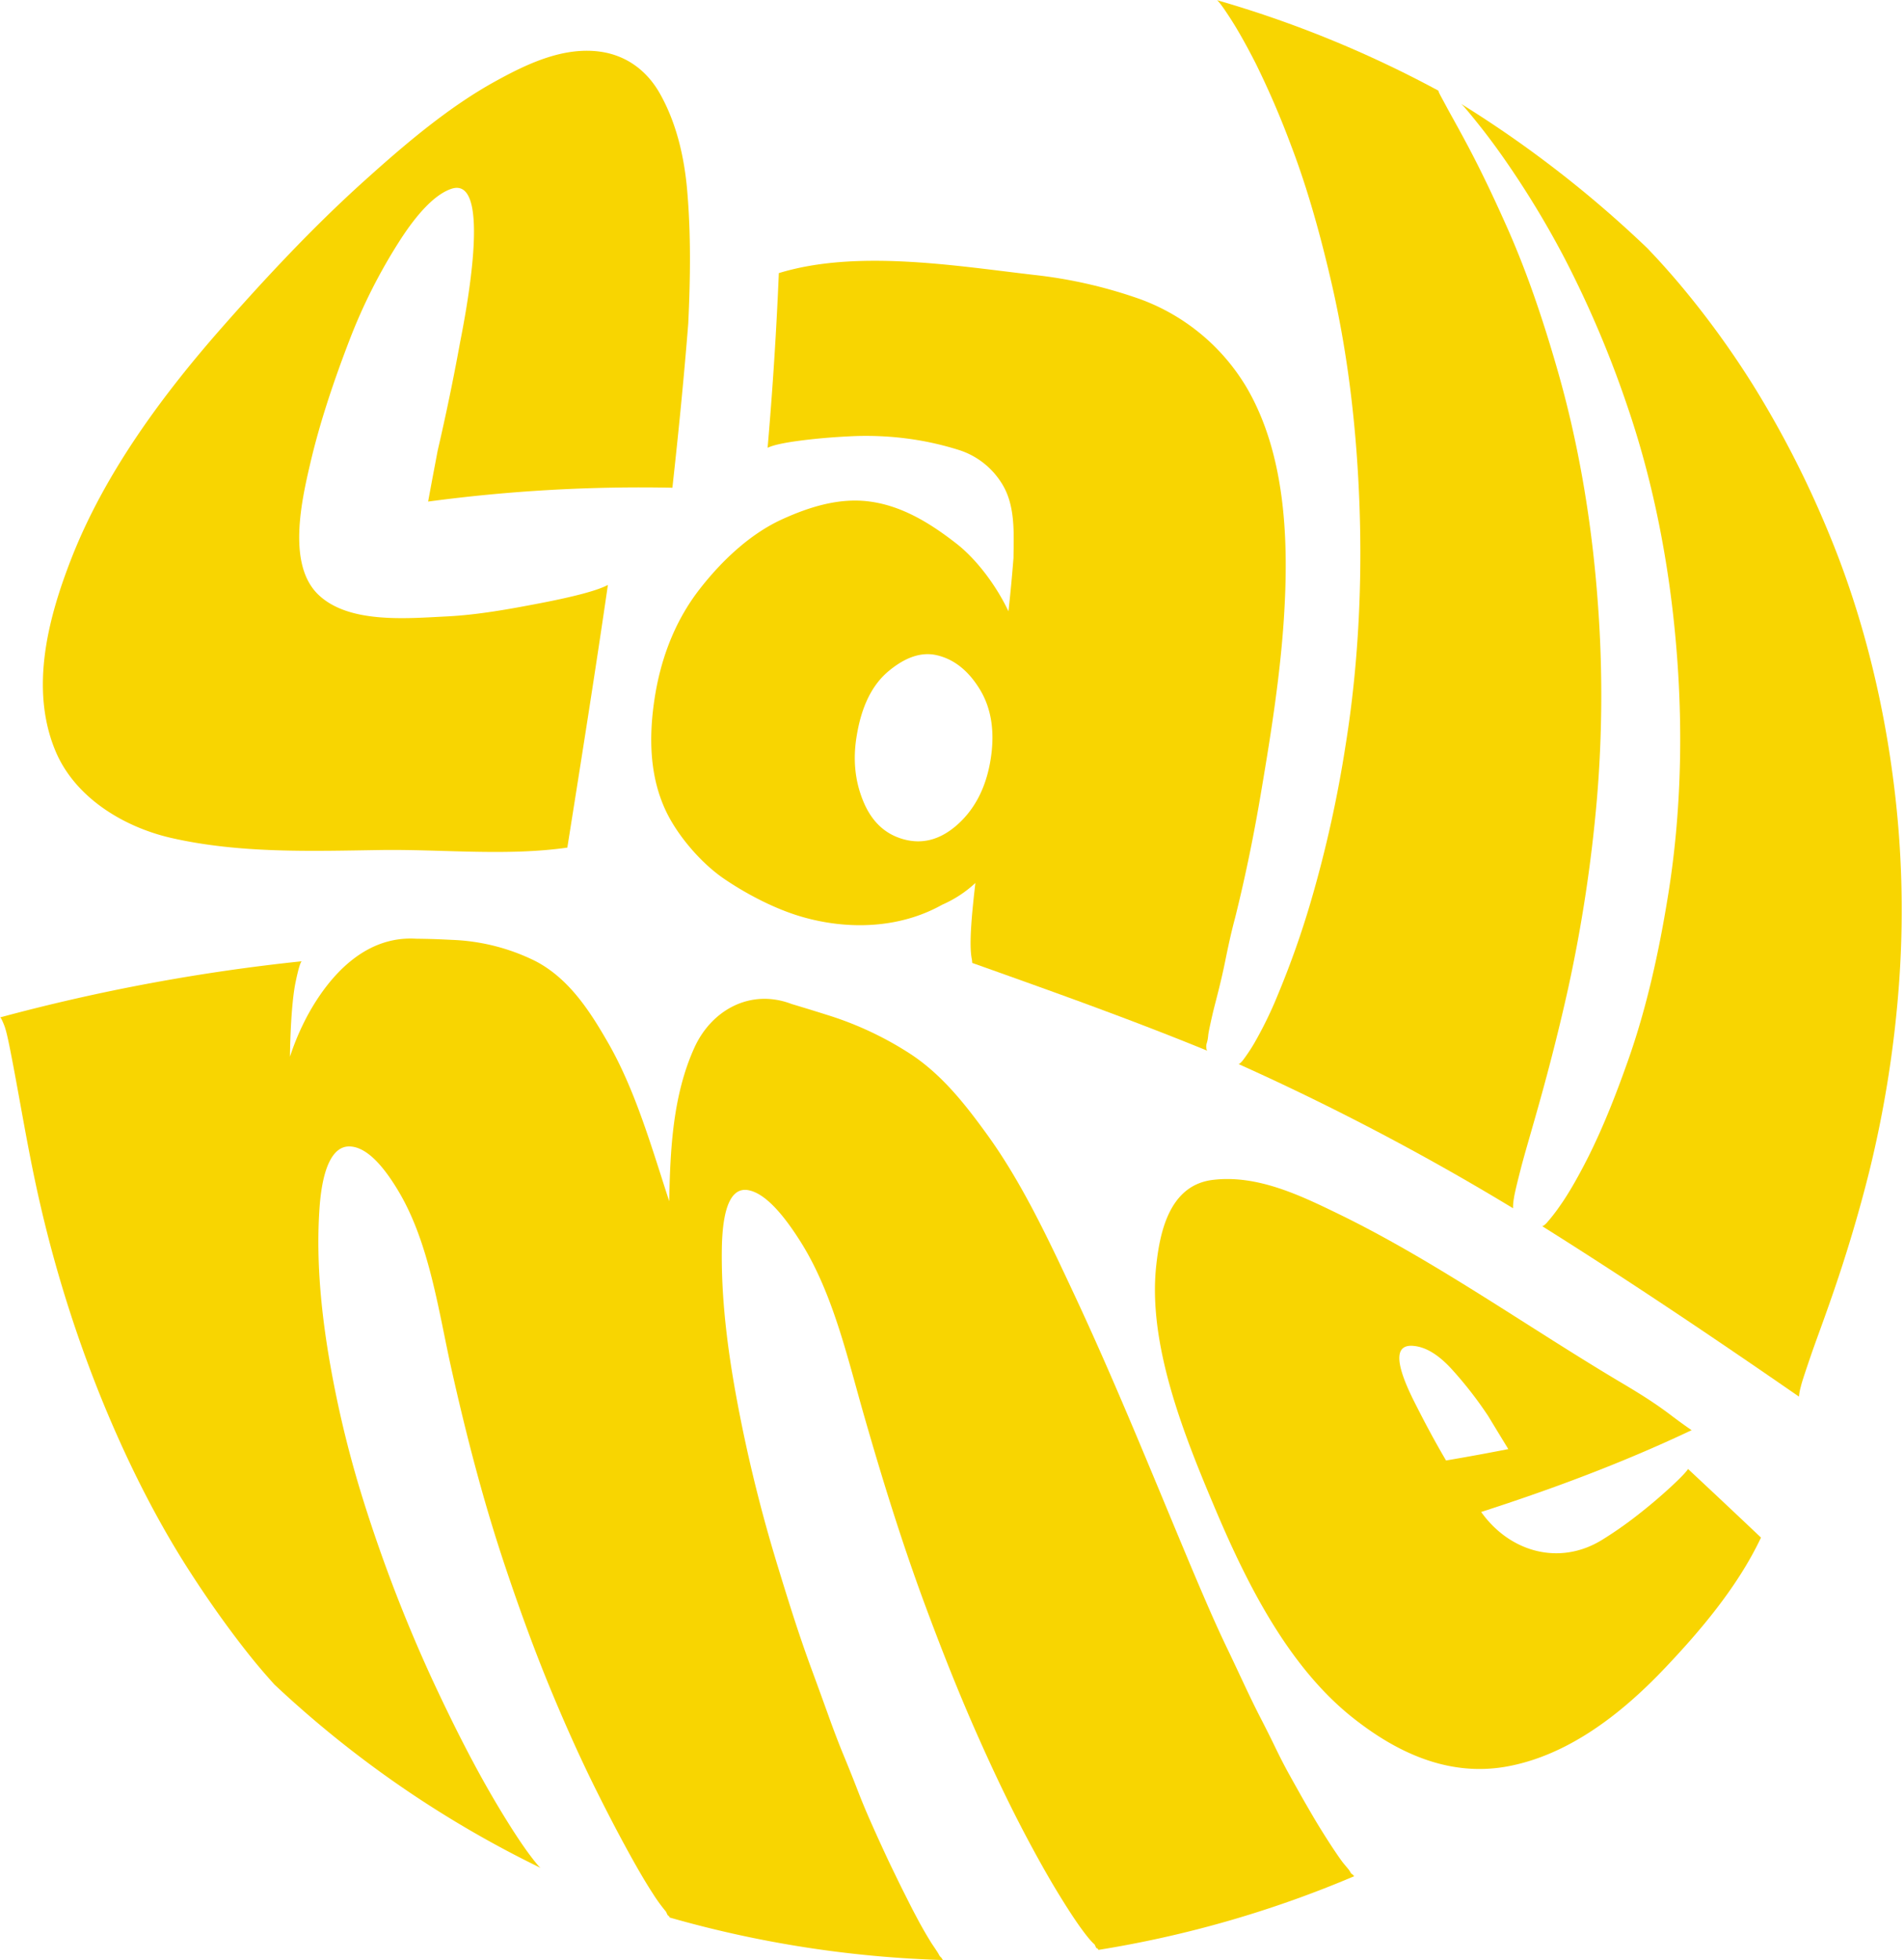
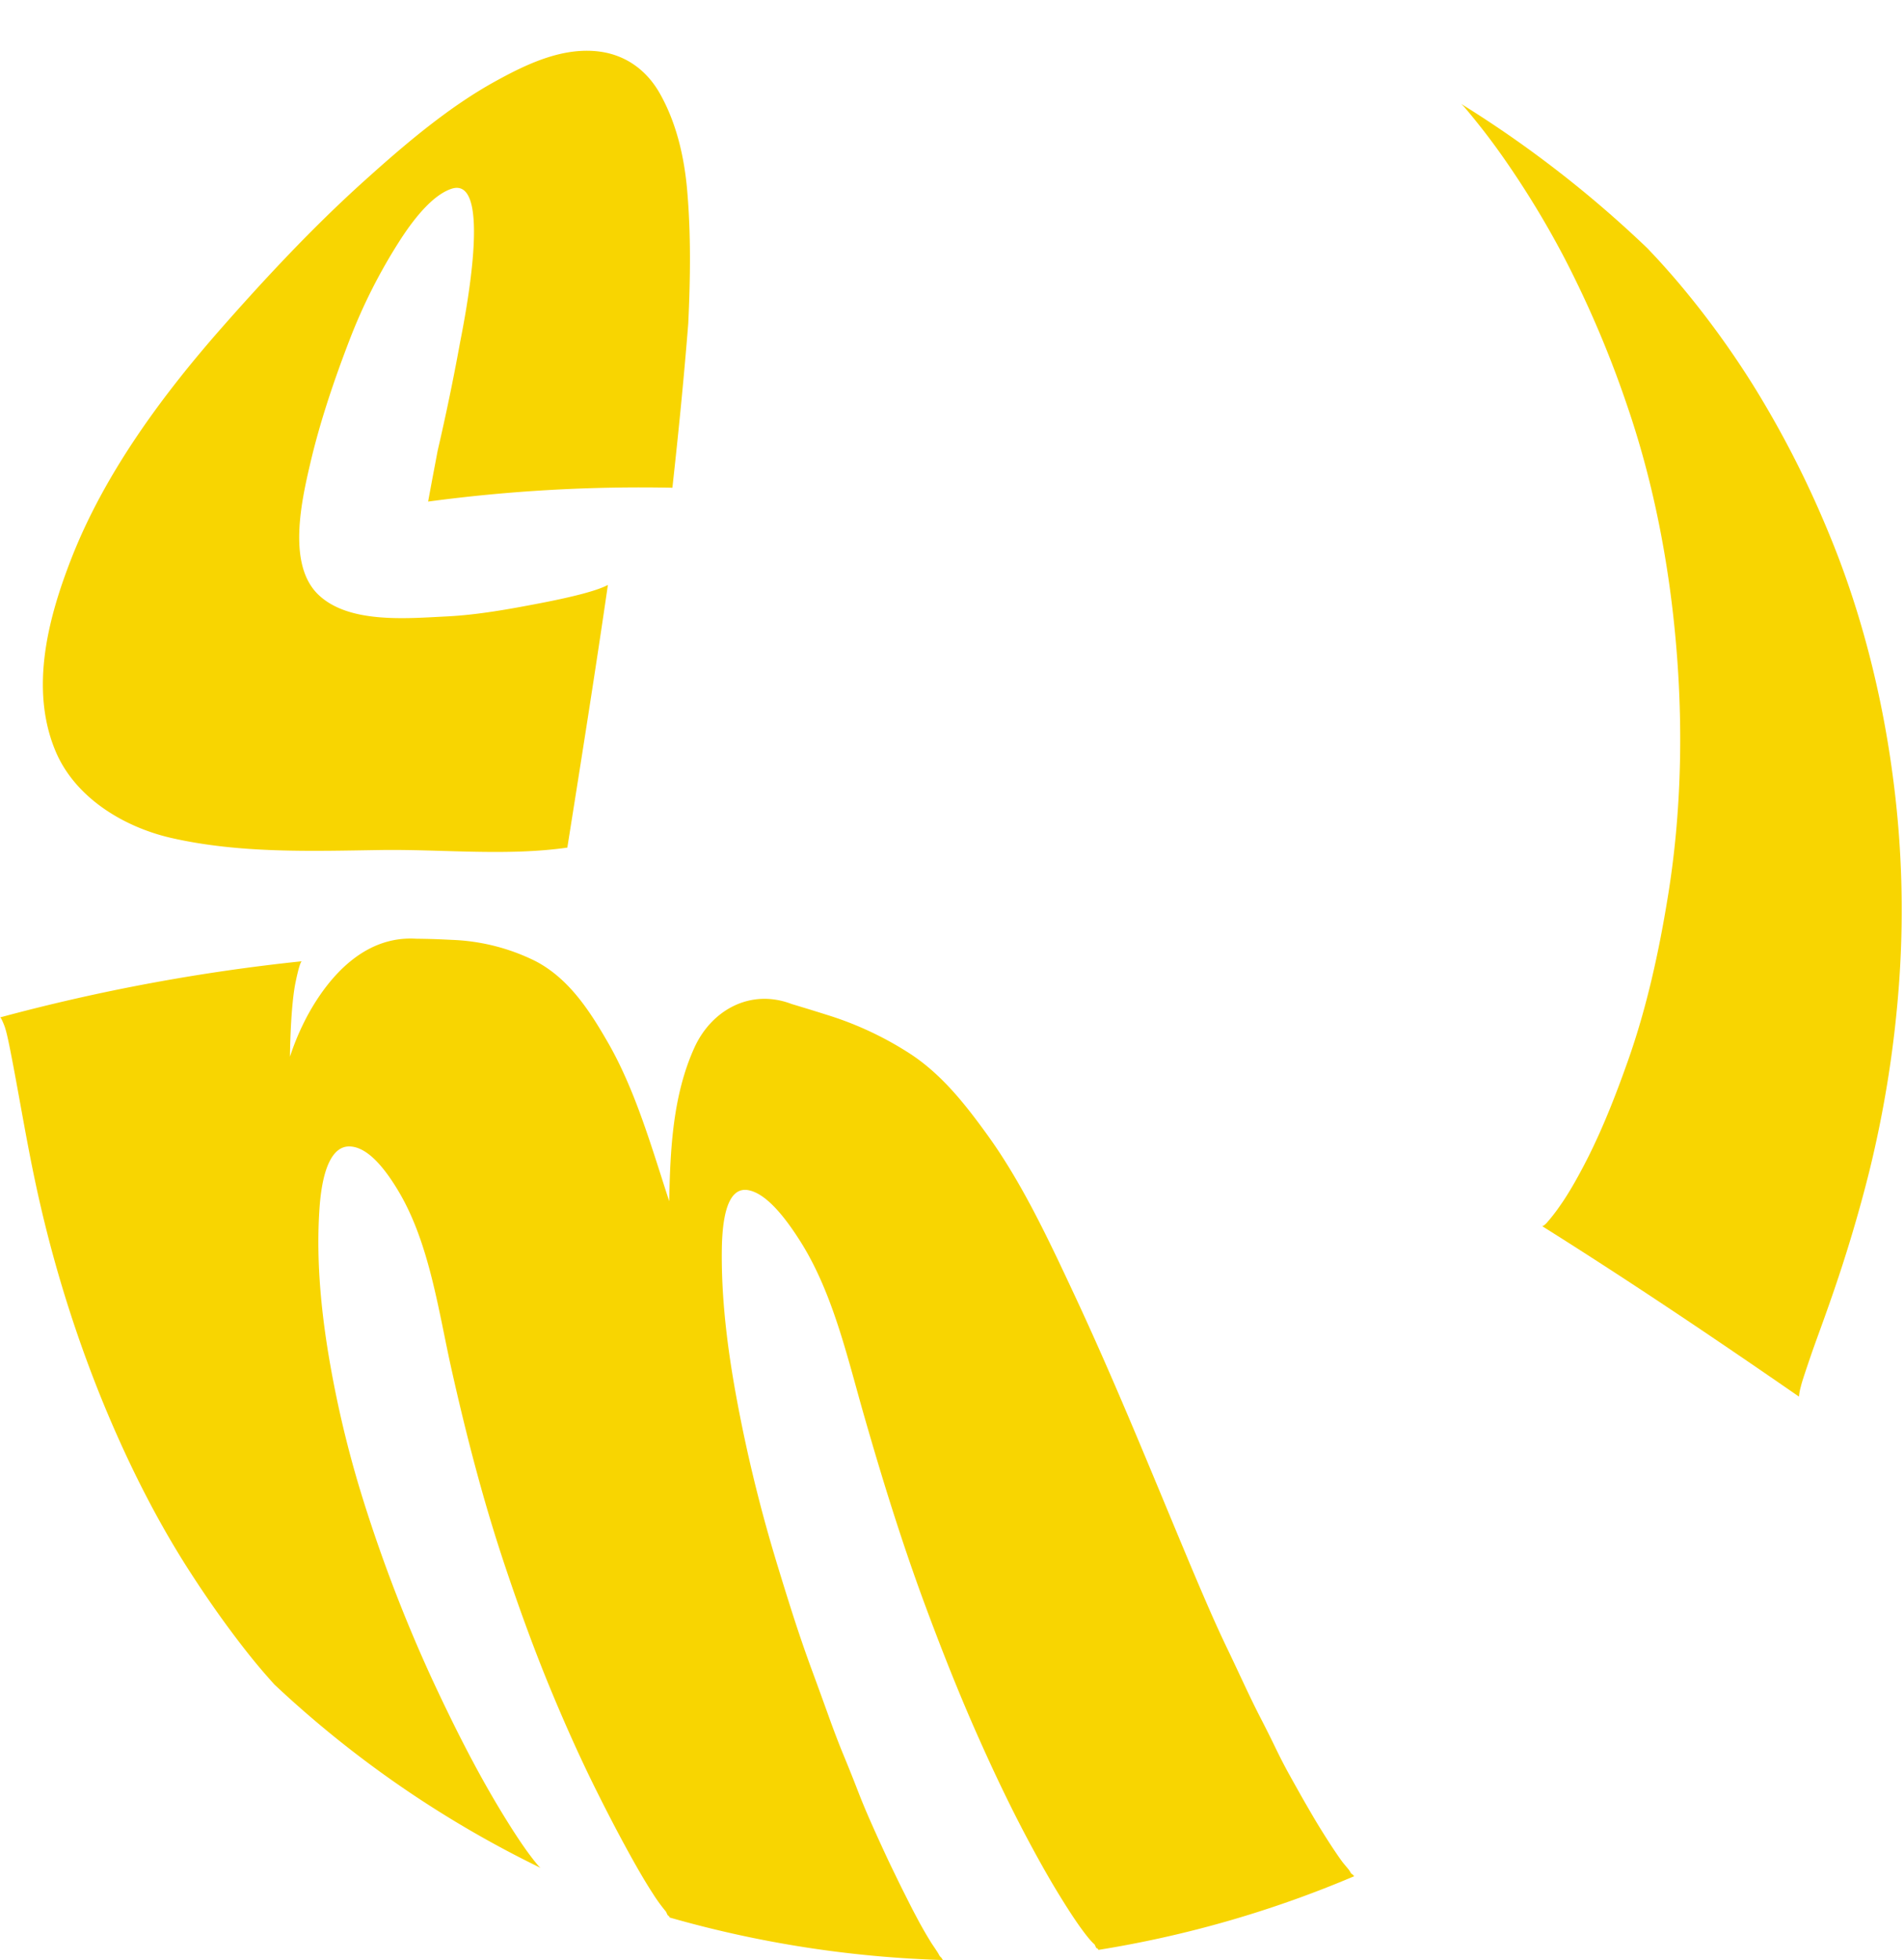
<svg xmlns="http://www.w3.org/2000/svg" data-name="Capa 1" fill="#000000" height="982.5" preserveAspectRatio="xMidYMid meet" version="1" viewBox="0.0 0.0 954.6 982.5" width="954.6" zoomAndPan="magnify">
  <g id="change1_1">
    <path d="M742.07,989.14a1.77,1.77,0,0,0-.7-.68,2.68,2.68,0,0,1-.91-1.08,11.12,11.12,0,0,0-1.34-1.89l-1.83-2.19c-.6-.72-1.35-1.73-2.24-3s-1.85-2.68-2.88-4.22-2.13-3.24-3.3-5.06-2.4-3.8-3.7-5.9-2.81-4.63-4.52-7.57-3.49-6-5.32-9.26-3.8-6.76-5.9-10.57-4.28-8.07-6.57-12.8-4.71-9.58-7.28-14.56-5.22-10.44-8-16.35-5.66-12.11-8.78-18.6-6.35-13.58-9.71-21.31-6.72-15.6-10.09-23.67c-18.68-44.65-36.83-89.64-57.36-133.45-12.67-27.05-25.85-55.18-43.12-79.07-11-15.2-22.87-30.44-39.09-40.92a167.66,167.66,0,0,0-41.06-19.18c-7.2-2.27-10.8-3.38-18-5.54-20.63-7.89-40.17,3-48.75,21.87-10.84,23.87-12.13,51-12.63,77-8.77-26.91-17-55.78-30.75-79.61-8.92-15.51-19.47-32.07-36.44-40.83a102.5,102.5,0,0,0-41.61-10.57c-7.23-.37-10.85-.49-18.11-.59-25.76-1.55-43.57,18.72-54.22,38.12a126.58,126.58,0,0,0-9,21c0-.45,0-.9,0-1.35.32-17.37,1.45-29.36,2.75-35.71s2.34-9.93,3.08-10.74A965.74,965.74,0,0,0,63.47,559c.35-.1,1.07,1.29,2.19,4.16s2.5,9.68,4.5,20.26c3.6,19.07,6.85,38.49,10.86,57.4a648.79,648.79,0,0,0,31.8,105.5c12.3,30.81,27.39,61.78,45.38,89.78,9.05,14.08,18.88,28.1,29.39,41.4,5.76,7.28,9.71,11.66,11.41,13.59,1.35,1.52,2,2.23,1.95,2.2a538.41,538.41,0,0,0,133.71,92.09c-.72-.34-2.82-2.83-6.26-7.48s-9.08-13.09-16.42-25.48c-11.82-20-22.27-41.07-32-62a752.88,752.88,0,0,1-36.05-94.84,540.54,540.54,0,0,1-16.2-70.27c-3.65-23-5.72-47.14-4.06-70.78,1.42-20.33,6.68-31,15-30.86,7.59.12,15.89,7.72,24.79,22.78,15.43,26.1,19.9,60.09,26.48,89.37,7.16,31.9,15.38,63.82,25.63,94.83,7.65,23.11,16,46.23,25.45,68.75,6.82,16.27,14.08,32.43,22,48.23,6.48,13,12.1,23.55,16.67,31.8s8.34,14.55,11.23,18.94a79,79,0,0,0,6.42,8.82c.36.75.54,1.13.91,1.88a2,2,0,0,1,1,1.12,559,559,0,0,0,137.47,21.32.83.83,0,0,1-.85-.5,3.27,3.27,0,0,0-.77-1,3.06,3.06,0,0,1-.76-1,20,20,0,0,0-1.2-2c-.66-1-1.32-2-2-3s-1.37-2.13-2.17-3.45-1.67-2.8-2.61-4.45-1.95-3.47-3-5.45-2.3-4.31-3.65-7-2.78-5.49-4.27-8.49-3-6.17-4.64-9.52-3.35-7.05-5.21-11.09-3.84-8.43-5.94-13.18-4.21-9.84-6.32-15.3-4.44-11.28-7-17.47-5.1-12.93-7.71-20.2-5.34-14.76-8.18-22.48-5.71-16-8.57-24.8S456.12,843,453.07,833c-.52-1.72-.78-2.57-1.29-4.29a755.47,755.47,0,0,1-19.14-79.47C428.2,725,425,699.69,425.38,674.7c.36-20.79,4.83-30.57,13.16-29.13,7.56,1.31,16.27,10,26.13,25.58,16.48,26,23.73,58.71,32.2,88.08,9,31.38,18.72,62.7,30,93.26,8.43,22.79,17.42,45.58,27.34,67.83,7.1,15.94,14.59,31.78,22.7,47.24,6.62,12.6,12.41,22.79,17.22,30.66s8.72,13.78,11.63,17.76,5.09,6.54,6.5,7.69l.88,1.88c.4-.06.76.24,1.06.86a551,551,0,0,0,128.61-37.1C742.46,989.47,742.22,989.42,742.07,989.14Z" fill="#f8d501" transform="translate(-63.47 -49)" />
  </g>
  <g id="change1_2">
-     <path d="M201,893.25l-.19-.17Z" fill="#f8d501" transform="translate(-63.47 -49)" />
+     <path d="M201,893.25Z" fill="#f8d501" transform="translate(-63.47 -49)" />
  </g>
  <g id="change1_3">
-     <path d="M818.71,934.53c-29.34,5.2-55.34-7.28-77.14-24.61C709.7,884.6,689,843.61,673.29,806.62c-16-37.69-34.51-83.49-30.11-123.37,1.87-17,6.72-40.23,28.42-42.82,22.28-2.66,43.79,7.75,63.22,17.2,47.54,23.12,93.69,55.92,139.94,83.52,6.78,4,12.44,7.46,17,10.52,3.19,2.12,6.36,4.36,9.53,6.77s6.6,4.92,10.3,7.46c-34.33,16.25-69.37,29.34-105.51,41,14.3,20.1,39.2,27.15,60.58,14A195.66,195.66,0,0,0,885,808.05c6.39-5,11.85-9.73,16.46-14s7.34-7.14,8.34-8.7q18.35,17.11,36.57,34.38c-11.8,25-31.17,47.65-49.5,66.8C876.26,908,849.71,929,818.71,934.53Zm-9.13-175.75a195.12,195.12,0,0,0-18.12-23.31c-6.26-6.88-12.47-11-18.72-11.76-10.21-1.33-10.23,8-.2,27.92,4.5,8.94,9.77,19,15.93,29.46,12.73-2.19,19-3.34,31.22-5.71C815.61,768.71,813.59,765.39,809.58,758.78Z" fill="#f8d501" transform="translate(-63.47 -49)" />
-   </g>
+     </g>
  <g id="change1_4">
    <path d="M149.5,469.07c-23.89-5.42-48.35-20.15-58.17-43.52C78.08,394,87.84,358,99.49,328.36c16.33-41.48,44.14-79.67,74-113.77,22.83-26,46.88-51.74,72.49-74.81,20.69-18.64,42.5-37.21,66.07-50.15,15.3-8.41,33.37-17.16,51.87-14.79,12.93,1.66,23.63,9,30.47,21.19,8.22,14.6,12.13,31.56,13.59,48.19,1.95,22.3,1.61,44.55.56,66.93-2.18,27.49-4.92,54.92-7.95,82.33a799.74,799.74,0,0,0-122.47,6.94C280,290.11,281,285,282.9,274.89c4.11-17.67,7.82-35.54,11.06-53.29,1.44-7.85,17.73-85.45-4.27-77.92-8.16,2.79-17,12.27-25.75,25.88a274.66,274.66,0,0,0-25.1,49.53c-7.78,20.18-14.91,41.24-19.74,61.88-4.45,19-11.77,51.14,4.06,66.2C238.37,361.64,267.1,359,287.3,358c15.67-.77,31.57-3.67,47-6.64,17.19-3.32,28.64-6.33,33.95-9.15-6.39,43.95-13.37,87.81-20.34,131.67-30.63,4.36-62.88.76-93.6,1.21C219.47,475.62,183.79,476.85,149.5,469.07Z" fill="#f8d501" transform="translate(-63.47 -49)" />
  </g>
  <g id="change1_5">
-     <path d="M426.49,489.5c-11.37-7.75-23.16-21.37-29.13-33.93-8.38-17.65-8.48-37.3-5.88-55.22,2.83-19.57,9.66-39.15,22.69-55.94,11.11-14.31,25.3-27.69,41.2-35,13.41-6.13,28.71-11.11,44.21-9,16.59,2.23,30.86,11.28,43.5,21.15,10.4,8.13,20.24,21.61,26,33.87,1.15-10.66,1.65-16,2.52-26.73.14-12.65,1.08-27-6.31-38.06a39.24,39.24,0,0,0-21.17-16.11,152.12,152.12,0,0,0-27.77-5.94,159.3,159.3,0,0,0-27.31-.86c-9.51.48-18.09,1.28-25.72,2.32s-12.64,2.22-15,3.43q3.8-43.75,5.63-87.58c39.12-12,88.94-3.6,128.11.92a236,236,0,0,1,53.31,12.23,103.36,103.36,0,0,1,53,44c20.06,34.16,21.23,78.28,18.8,115.87-1.81,28.06-6.32,56.94-11.11,85.24-3.61,21.79-8,43.48-13.35,64.9-2.21,8.24-3.75,15.73-5,21.88-2.47,12.16-5.15,21.3-6.38,26.73s-2,8.95-2.13,10.57a17.64,17.64,0,0,1-.66,3.54,5.65,5.65,0,0,0-.27,2.42c.07.87.28,1.39.63,1.54-38.89-15.91-78.46-30-118-44.06,0-.65-.08-1-.13-1.61-1.38-6.21-.58-18.91,1.73-38.47a58.89,58.89,0,0,1-16.62,10.89c-21.36,12-47.29,12.75-70.33,6.08C452.15,504.71,437.77,497.19,426.49,489.5Zm116.66-26.84c8.6-7.51,14.28-18,16.71-31.39,2.61-14.39.89-26.65-4.93-36.37S541.72,379.36,533,377.4c-7.6-1.7-15.56,1-23.93,7.93S495.41,403.07,493,417.79c-2,11.88-.88,22.69,3.23,32.72s10.62,16.37,19.77,19.05C525.5,472.35,534.55,470.16,543.15,462.66Z" fill="#f8d501" transform="translate(-63.47 -49)" />
-   </g>
+     </g>
  <g id="change1_6">
-     <path d="M822.06,654.65a1268.18,1268.18,0,0,0-137.71-72.31c.33.15,1-.4,2.1-1.65a87.78,87.78,0,0,0,6-9,197.83,197.83,0,0,0,11.67-24,452.25,452.25,0,0,0,16.62-47A612,612,0,0,0,738.19,422c6.29-39.29,8.28-79.93,6.89-119.36-1.31-37-5.53-74.91-13.91-111.27-5.43-23.55-11.92-47.33-20.55-69.84A440.41,440.41,0,0,0,693,80.71C688,70.93,684,64,681.17,59.54s-4.77-7.21-5.77-8.5-1.65-2-1.94-2A559.14,559.14,0,0,1,784.8,94.54c-.26-.14-.14.28.33,1.28s1.82,3.42,3.92,7.33,5.86,10.49,10.89,20c7,13.26,13.44,27,19.48,40.62,10.18,23,18.25,47.36,25.15,71.5,10.77,37.66,17.2,77.28,20,116a618.42,618.42,0,0,1-.48,98.51,741.53,741.53,0,0,1-14.29,94.15c-4.31,19.47-9.26,39-14.67,58.28-4.08,14.55-7.32,25.33-9.17,32.56s-3.07,12.16-3.46,14.82A27,27,0,0,0,822.06,654.65Z" fill="#f8d501" transform="translate(-63.47 -49)" />
-   </g>
+     </g>
  <g id="change1_7">
    <path d="M965.41,749.07C923,719.75,880.27,691,836.58,663.58c.32.19,1.09-.31,2.29-1.52a90.36,90.36,0,0,0,6.92-8.93c3.39-4.76,8.2-12.75,14-24.23,7.82-15.64,14.16-32,19.94-48.35,9.39-26.58,15.52-54.66,20-82.4,6.8-41.74,7.66-85.14,4-126.84C900.29,331.62,892.51,291,879.5,253a530,530,0,0,0-31.39-74.13,459.43,459.43,0,0,0-25.79-43.4c-7-10.46-12.63-17.91-16.43-22.71s-6.35-7.88-7.61-9.32a19.34,19.34,0,0,0-2.26-2.37,566.87,566.87,0,0,1,93.62,72.59c-.21-.2.14.15,1,1.08s3.09,3.22,6.49,7,9.13,10.24,16.67,19.76a450,450,0,0,1,28.95,41.09A503.45,503.45,0,0,1,980.25,316c16,38.41,26.51,79.8,32,120.55a506.06,506.06,0,0,1,3.52,102.79,566.21,566.21,0,0,1-15.22,97.31c-5,19.93-10.94,39.87-17.67,59.46-5.06,14.76-9.21,25.62-11.69,32.92S967,741.3,966.36,744A27.75,27.75,0,0,0,965.41,749.07Z" fill="#f8d501" transform="translate(-63.47 -49)" />
  </g>
</svg>